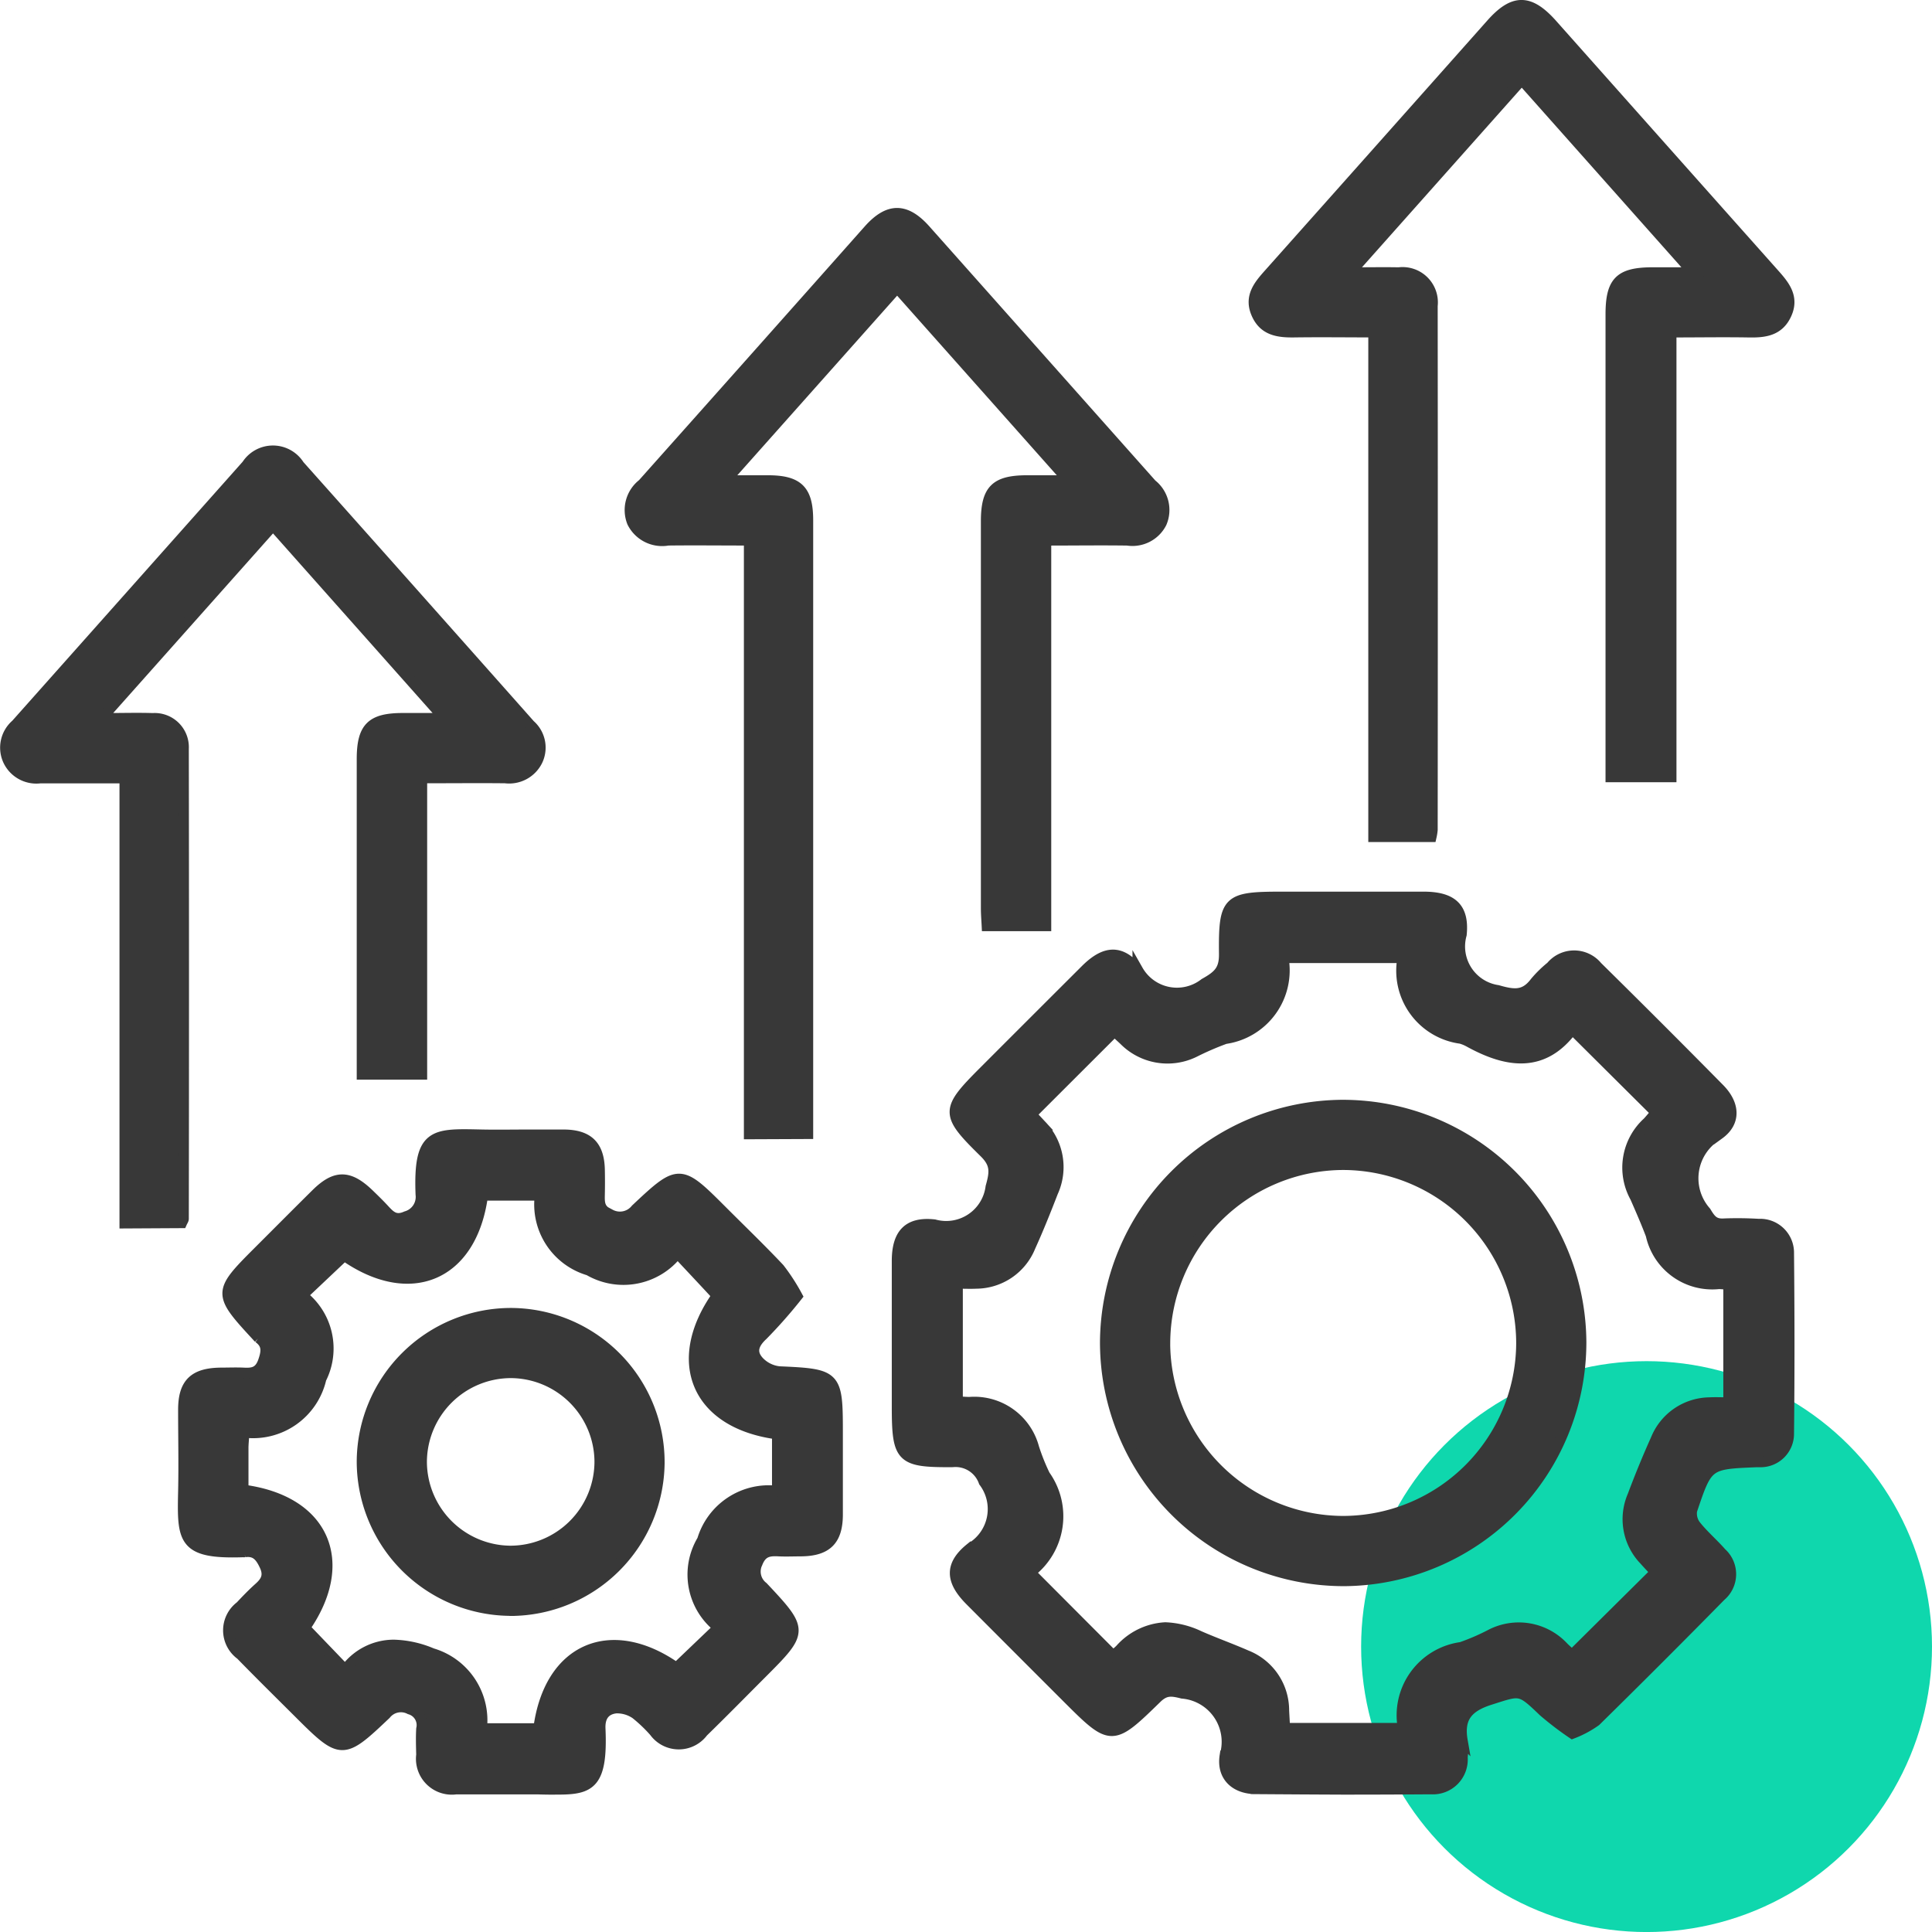
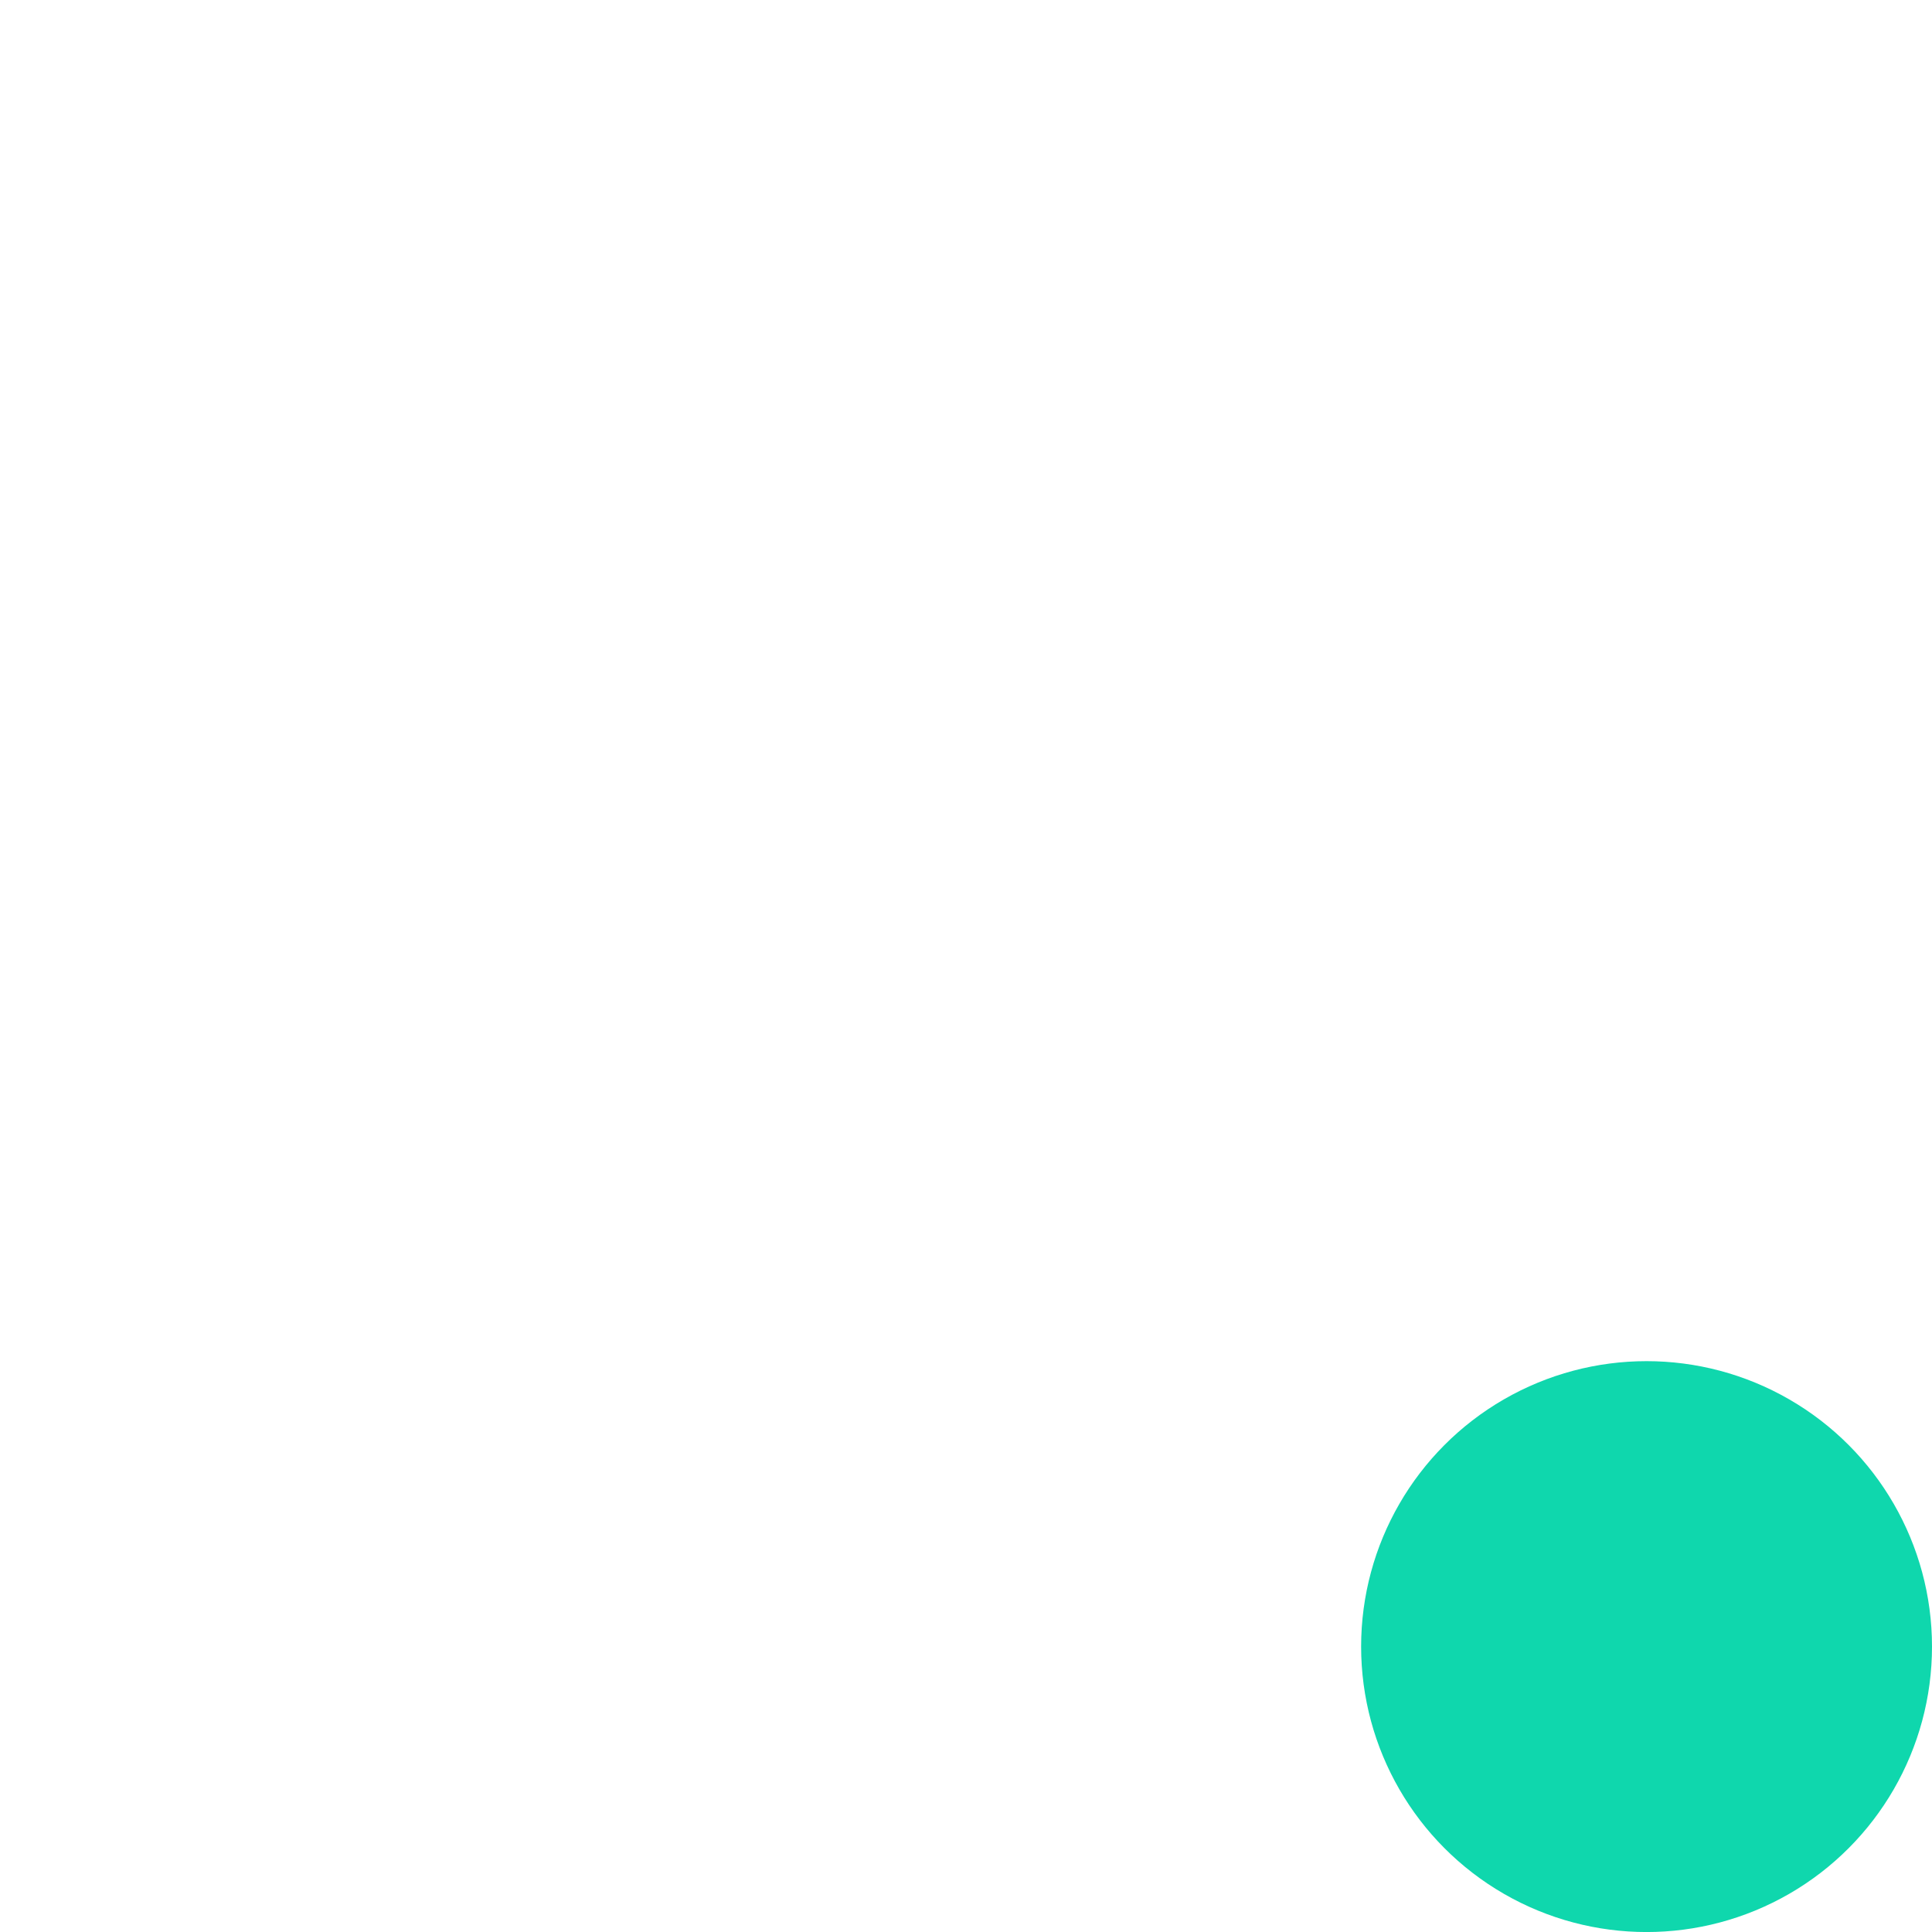
<svg xmlns="http://www.w3.org/2000/svg" width="54.148" height="54.149" viewBox="0 0 54.148 54.149">
  <g id="_07" data-name="07" transform="translate(-306.852 -3581.851)">
    <circle id="Ellipse_1253" data-name="Ellipse 1253" cx="8" cy="8" r="8" transform="translate(345 3620)" fill="#0fd7ad" />
-     <path id="Union_642" data-name="Union 642" d="M-3055.077-11584.008c-.385,0-.771,0-1.155,0s-.757,0-1.135,0a.855.855,0,0,1-.966-.958c-.006-.243-.014-.487,0-.729a.465.465,0,0,0-.328-.553.543.543,0,0,0-.675.142c-1.213,1.153-1.248,1.147-2.443-.045-.541-.539-1.085-1.075-1.618-1.622a.842.842,0,0,1-.011-1.356c.166-.178.335-.353.516-.515s.3-.327.169-.617c-.125-.271-.259-.438-.573-.393a.151.151,0,0,1-.03,0h-.022c-1.683.055-1.688-.337-1.658-1.693.017-.763,0-1.527,0-2.29,0-.742.3-1.024,1.05-1.032.208,0,.417-.009.625,0,.258.014.447-.008.56-.315.1-.282.126-.487-.129-.672a.313.313,0,0,1-.036-.038c-1.11-1.2-1.109-1.235.029-2.373.54-.539,1.078-1.081,1.621-1.618s.921-.526,1.471,0c.15.145.3.291.44.443.169.183.312.323.613.188a.57.57,0,0,0,.411-.617c-.068-1.746.359-1.7,1.725-1.671.428.008.857,0,1.286,0,.335,0,.669,0,1,0,.682.006.981.307.994.983q.007.338,0,.677c-.005.246-.013.443.3.571a.573.573,0,0,0,.72-.146c1.208-1.138,1.238-1.131,2.405.037.54.541,1.091,1.07,1.614,1.625a5.572,5.572,0,0,1,.5.771,13.607,13.607,0,0,1-.964,1.093c-.269.248-.342.49-.107.744a.917.917,0,0,0,.572.281c1.589.07,1.631.1,1.631,1.677,0,.781,0,1.562,0,2.343-.006.707-.305,1-1.023,1.007-.208,0-.417.01-.625,0-.275-.015-.473.014-.6.336a.547.547,0,0,0,.157.673c1.14,1.212,1.136,1.247-.024,2.407-.552.553-1.1,1.111-1.658,1.655a.843.843,0,0,1-1.357-.007,4.148,4.148,0,0,0-.524-.5.922.922,0,0,0-.556-.163c-.3.034-.458.227-.443.576.067,1.549-.278,1.7-1.177,1.7C-3054.673-11584-3054.864-11584-3055.077-11584.008Zm-2.947-3.794a1.953,1.953,0,0,1,1.373,2.1h1.6c.3-2.267,2.043-2.982,3.861-1.7l1.185-1.133a1.88,1.88,0,0,1-.456-2.451,1.942,1.942,0,0,1,2.1-1.371v-1.6c-2.271-.3-2.984-2.041-1.687-3.88-.369-.4-.73-.783-1.112-1.191a1.922,1.922,0,0,1-2.484.479,1.921,1.921,0,0,1-1.365-2.1h-1.611c-.305,2.27-2.038,2.98-3.879,1.688l-1.183,1.118a1.877,1.877,0,0,1,.531,2.336,1.954,1.954,0,0,1-2.155,1.5c-.011.172-.027.307-.028.441,0,.4,0,.79,0,1.177,2.292.3,3,2.035,1.727,3.863l1.136,1.182a1.676,1.676,0,0,1,1.361-.7A2.912,2.912,0,0,1-3058.024-11587.8Zm23.079,3.787c-.575,0-.96-.348-.871-.923a1.366,1.366,0,0,0-1.194-1.754c-.3-.076-.477-.1-.715.129-1.268,1.236-1.275,1.229-2.545-.041q-1.344-1.343-2.686-2.689c-.539-.542-.582-.984,0-1.457a1.272,1.272,0,0,0,.386-1.869.844.844,0,0,0-.877-.56c-1.462.011-1.557-.1-1.557-1.565,0-1.354,0-2.707,0-4.062,0-.746.3-1.1,1.043-1.017a1.263,1.263,0,0,0,1.585-1.059c.118-.419.142-.651-.188-.973-1.1-1.081-1.087-1.182.012-2.282q1.417-1.418,2.836-2.834c.537-.533.985-.574,1.458.017a1.261,1.261,0,0,0,1.87.371c.384-.215.559-.371.554-.826-.016-1.523.082-1.6,1.624-1.6,1.319,0,2.638,0,3.957,0,.788,0,1.139.29,1.062,1.053a1.245,1.245,0,0,0,1.017,1.565c.468.135.758.161,1.053-.229a3.2,3.2,0,0,1,.446-.437.836.836,0,0,1,1.29,0q1.725,1.7,3.425,3.424c.42.426.467.925-.007,1.269a1.418,1.418,0,0,0-.374,2.178c.134.223.228.349.493.337a9.834,9.834,0,0,1,.989.01.8.8,0,0,1,.842.811c.016,1.684.019,3.368,0,5.051a.787.787,0,0,1-.8.8c-.035,0-.07,0-.1,0-1.37.056-1.376.054-1.815,1.361a.55.55,0,0,0,.115.433c.217.27.486.5.712.758a.8.8,0,0,1-.02,1.208q-1.734,1.764-3.5,3.5a2.886,2.886,0,0,1-.653.35,8.788,8.788,0,0,1-.81-.619c-.667-.64-.643-.6-1.507-.326-.627.2-.878.513-.768,1.147a2.118,2.118,0,0,1,0,.467.827.827,0,0,1-.878.888q-1.233.009-2.467.009Q-3033.731-11584.006-3034.945-11584.015Zm-1.572-4.27c.429.187.87.345,1.3.533a1.656,1.656,0,0,1,1.05,1.542c.008.166.018.333.027.5h3.32a1.921,1.921,0,0,1,1.625-2.268,6.151,6.151,0,0,0,.811-.349,1.708,1.708,0,0,1,2.055.346c.1.1.2.181.242.216l2.342-2.322c-.087-.094-.206-.217-.32-.346a1.646,1.646,0,0,1-.322-1.791c.2-.533.417-1.064.652-1.586a1.641,1.641,0,0,1,1.5-1.026c.169-.009.339,0,.536,0v-3.315c-.108-.008-.191-.017-.275-.019a1.755,1.755,0,0,1-1.9-1.369c-.135-.356-.288-.706-.441-1.055a1.712,1.712,0,0,1,.348-2.1c.091-.1.173-.2.234-.275l-2.349-2.336c-.809,1.093-1.82.943-2.883.359a1.119,1.119,0,0,0-.241-.1,1.914,1.914,0,0,1-1.625-2.262h-3.354a1.932,1.932,0,0,1-1.626,2.269,8.115,8.115,0,0,0-.858.371,1.709,1.709,0,0,1-1.973-.331c-.112-.105-.226-.207-.271-.248l-2.336,2.333c.063.067.17.18.274.293a1.682,1.682,0,0,1,.333,1.882c-.2.516-.406,1.032-.635,1.536a1.642,1.642,0,0,1-1.507,1.022c-.168.008-.338,0-.529,0v3.318c.129.006.23.014.331.016a1.726,1.726,0,0,1,1.808,1.275,5.85,5.85,0,0,0,.309.771,1.974,1.974,0,0,1-.4,2.712c-.02.018-.014.063-.005.018l2.319,2.326c.046-.04.126-.1.2-.174a1.817,1.817,0,0,1,1.262-.613A2.428,2.428,0,0,1-3036.517-11588.284Zm-19.365-.727a4.18,4.18,0,0,1-4.118-4.173,4.175,4.175,0,0,1,4.185-4.156,4.174,4.174,0,0,1,4.144,4.2,4.179,4.179,0,0,1-4.174,4.132Zm-2.451-4.152a2.511,2.511,0,0,0,2.485,2.486,2.51,2.51,0,0,0,2.511-2.513,2.507,2.507,0,0,0-2.485-2.484h-.011A2.508,2.508,0,0,0-3058.333-11593.163Zm19.164-3.345a6.685,6.685,0,0,1,6.652-6.666,6.681,6.681,0,0,1,6.68,6.638,6.685,6.685,0,0,1-6.625,6.693h-.028A6.685,6.685,0,0,1-3039.169-11596.508Zm1.668-.012a5.014,5.014,0,0,0,4.988,5.009,5.012,5.012,0,0,0,5.009-4.987,5.012,5.012,0,0,0-4.988-5.009h-.009A5.014,5.014,0,0,0-3037.5-11596.52Zm-29.148-3.348v-12.474c-.855,0-1.617,0-2.379,0a.869.869,0,0,1-.891-.5.856.856,0,0,1,.222-1q3.236-3.636,6.47-7.274a.868.868,0,0,1,1.463.01q3.239,3.633,6.469,7.275a.845.845,0,0,1,.207,1,.879.879,0,0,1-.9.486c-.76-.008-1.521,0-2.338,0v8.307H-3060v-.5q0-4.165,0-8.33c0-.889.259-1.146,1.143-1.147.345,0,.69,0,1.166,0l-4.805-5.409-4.815,5.411c.561,0,1-.014,1.445,0a.808.808,0,0,1,.86.849q.01,6.586,0,13.173c0,.029-.025.06-.049.114Zm17.5-2.5v-16.64c-.794,0-1.535-.009-2.275,0a.931.931,0,0,1-1-.5.924.924,0,0,1,.29-1.074q3.17-3.555,6.332-7.118c.559-.629,1.041-.625,1.6.009q3.166,3.56,6.331,7.12a.911.911,0,0,1,.274,1.077.91.91,0,0,1-.952.487c-.743-.011-1.487,0-2.286,0v10.807h-1.65c-.008-.163-.022-.329-.022-.5q0-5.416,0-10.831c0-.888.258-1.145,1.143-1.147h1.168l-4.808-5.409-4.813,5.409h1.185c.854,0,1.125.269,1.125,1.114q0,4.894,0,9.789v7.4Zm17.5-8.33v-14.143c-.756,0-1.477-.01-2.2,0-.458.008-.877-.036-1.084-.525-.2-.469.068-.786.355-1.107q3.118-3.5,6.227-7c.626-.705,1.073-.7,1.707.013q3.111,3.5,6.227,7c.288.323.544.645.336,1.11s-.6.518-1.042.51c-.711-.012-1.422,0-2.189,0v12.465H-3025v-.514q0-6.223,0-12.444c0-.924.249-1.172,1.17-1.174h1.14l-4.808-5.409-4.813,5.41c.528,0,.948-.008,1.367,0a.84.84,0,0,1,.94.931q.007,7.342,0,14.684a1.475,1.475,0,0,1-.031.193Z" transform="translate(3377 15216)" fill="#383838" stroke="#383838" stroke-miterlimit="10" stroke-width="0.3" />
  </g>
</svg>